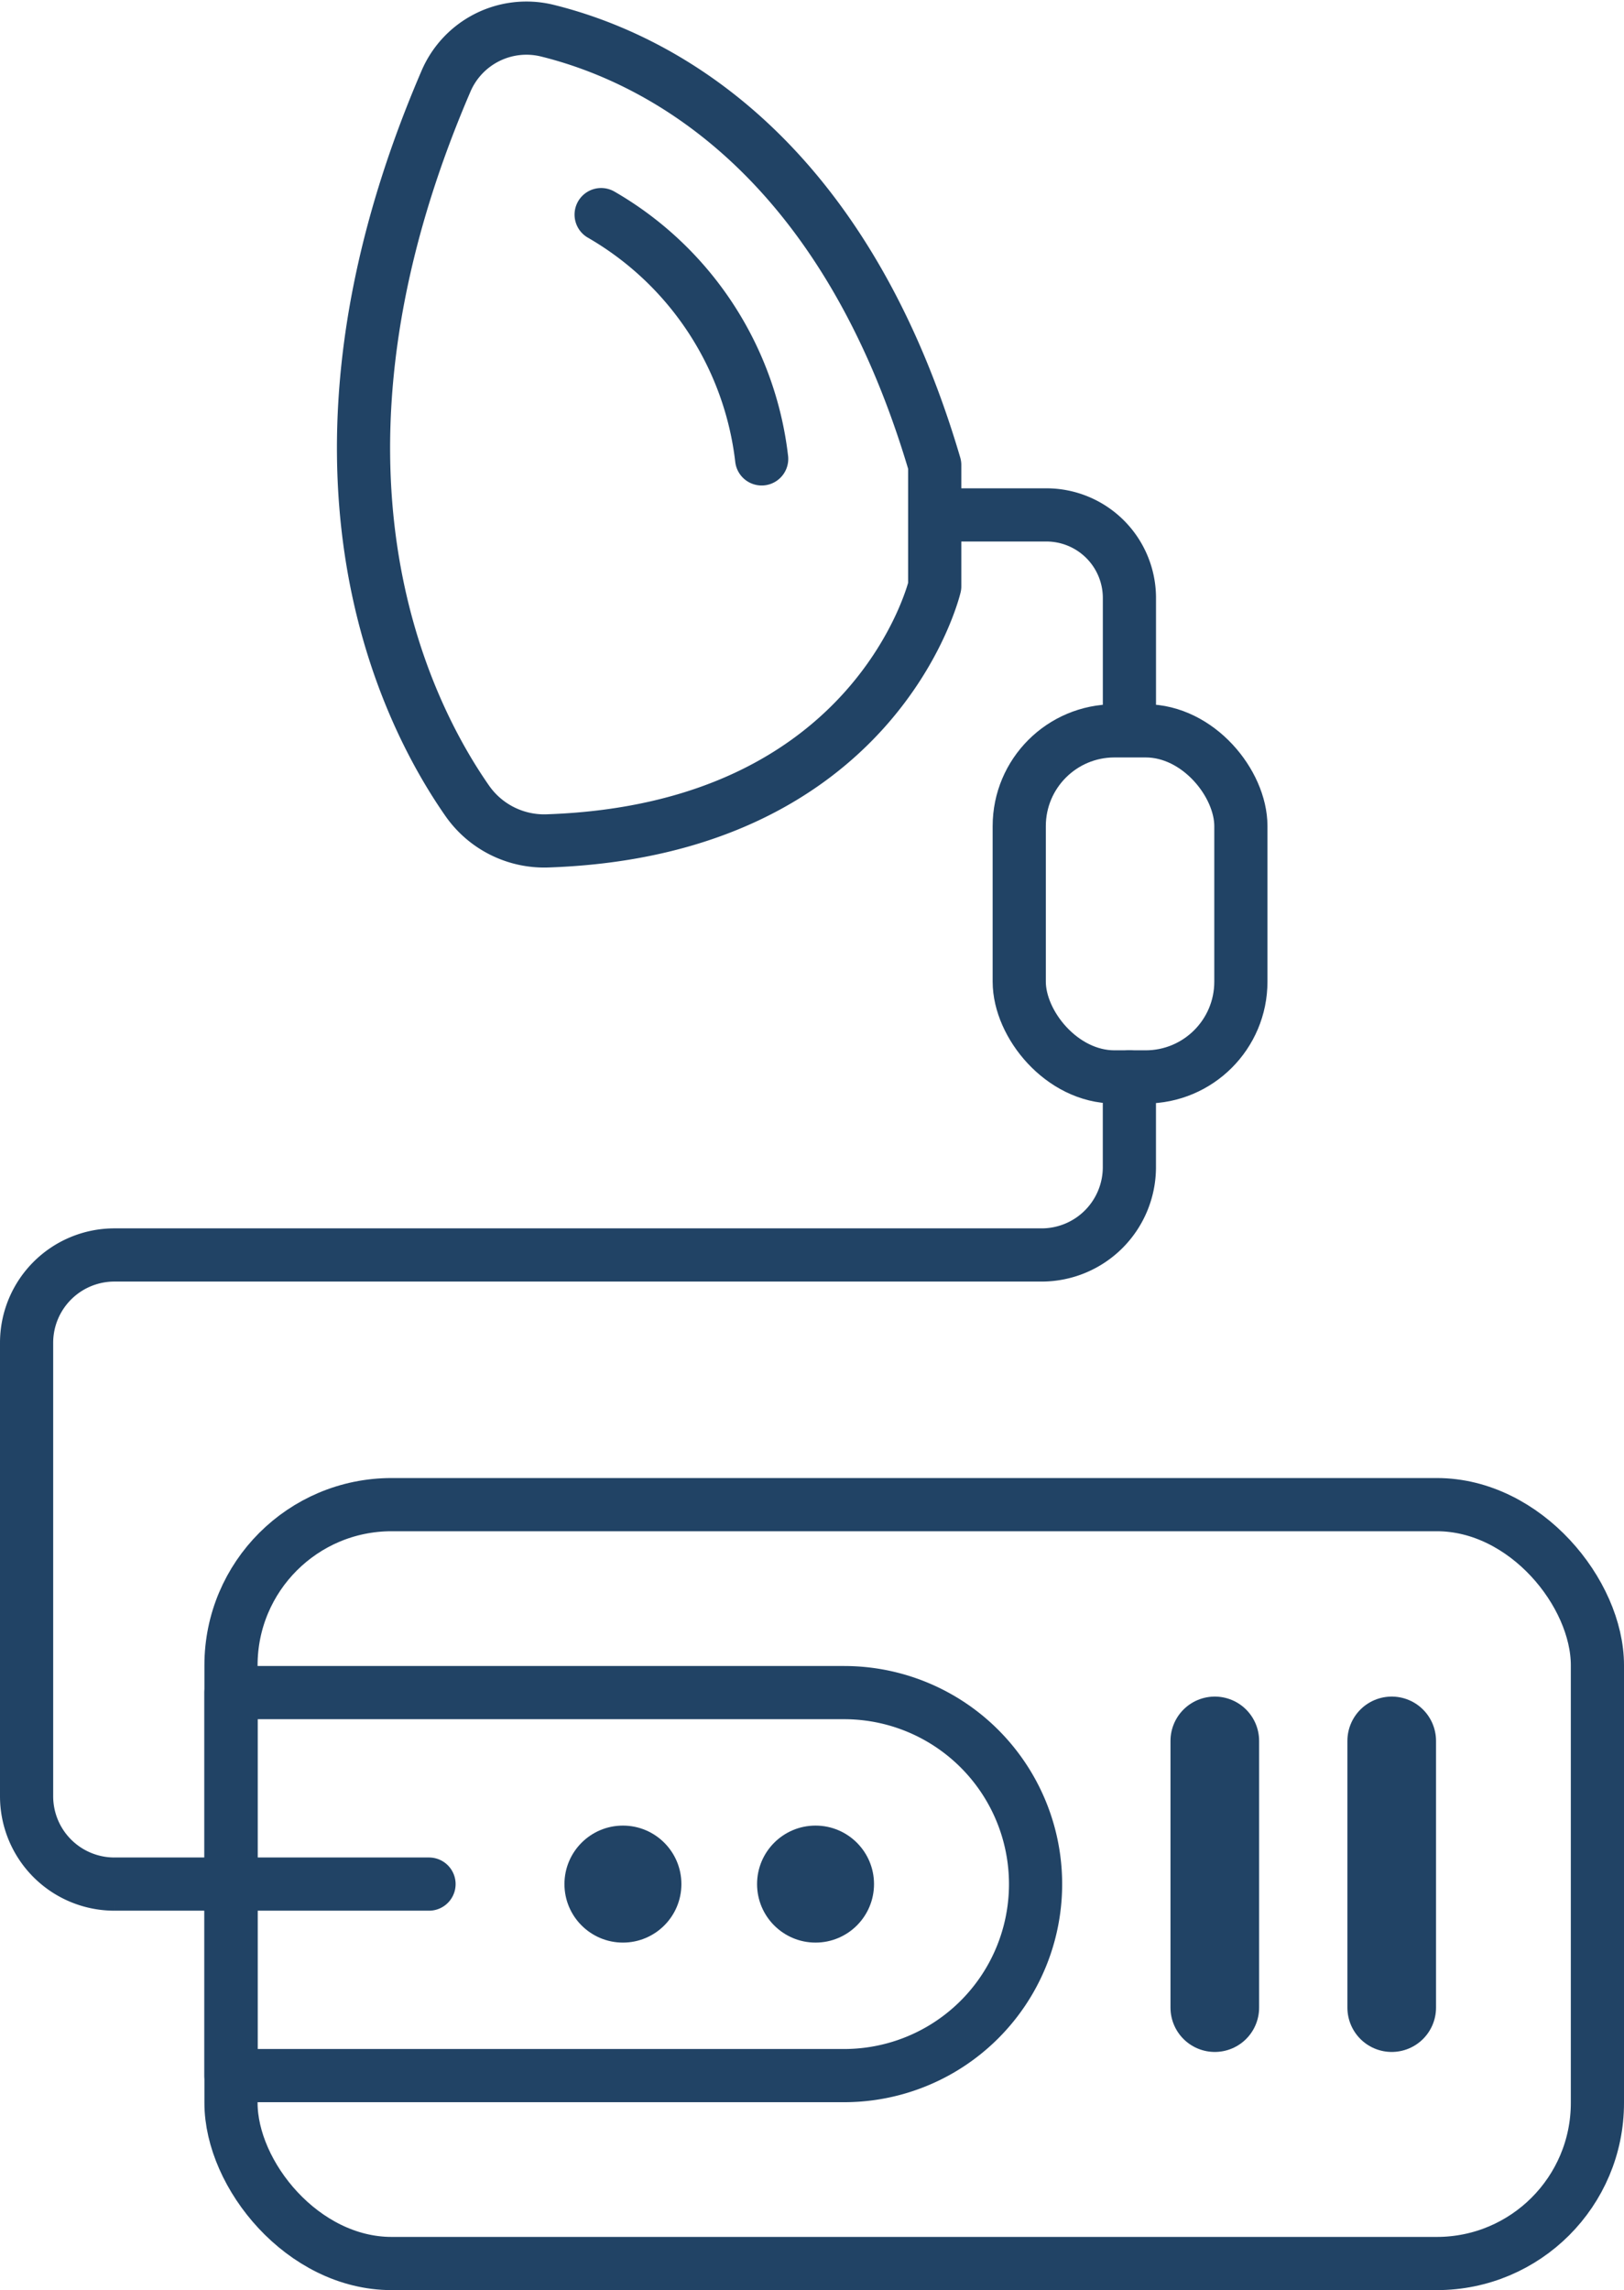
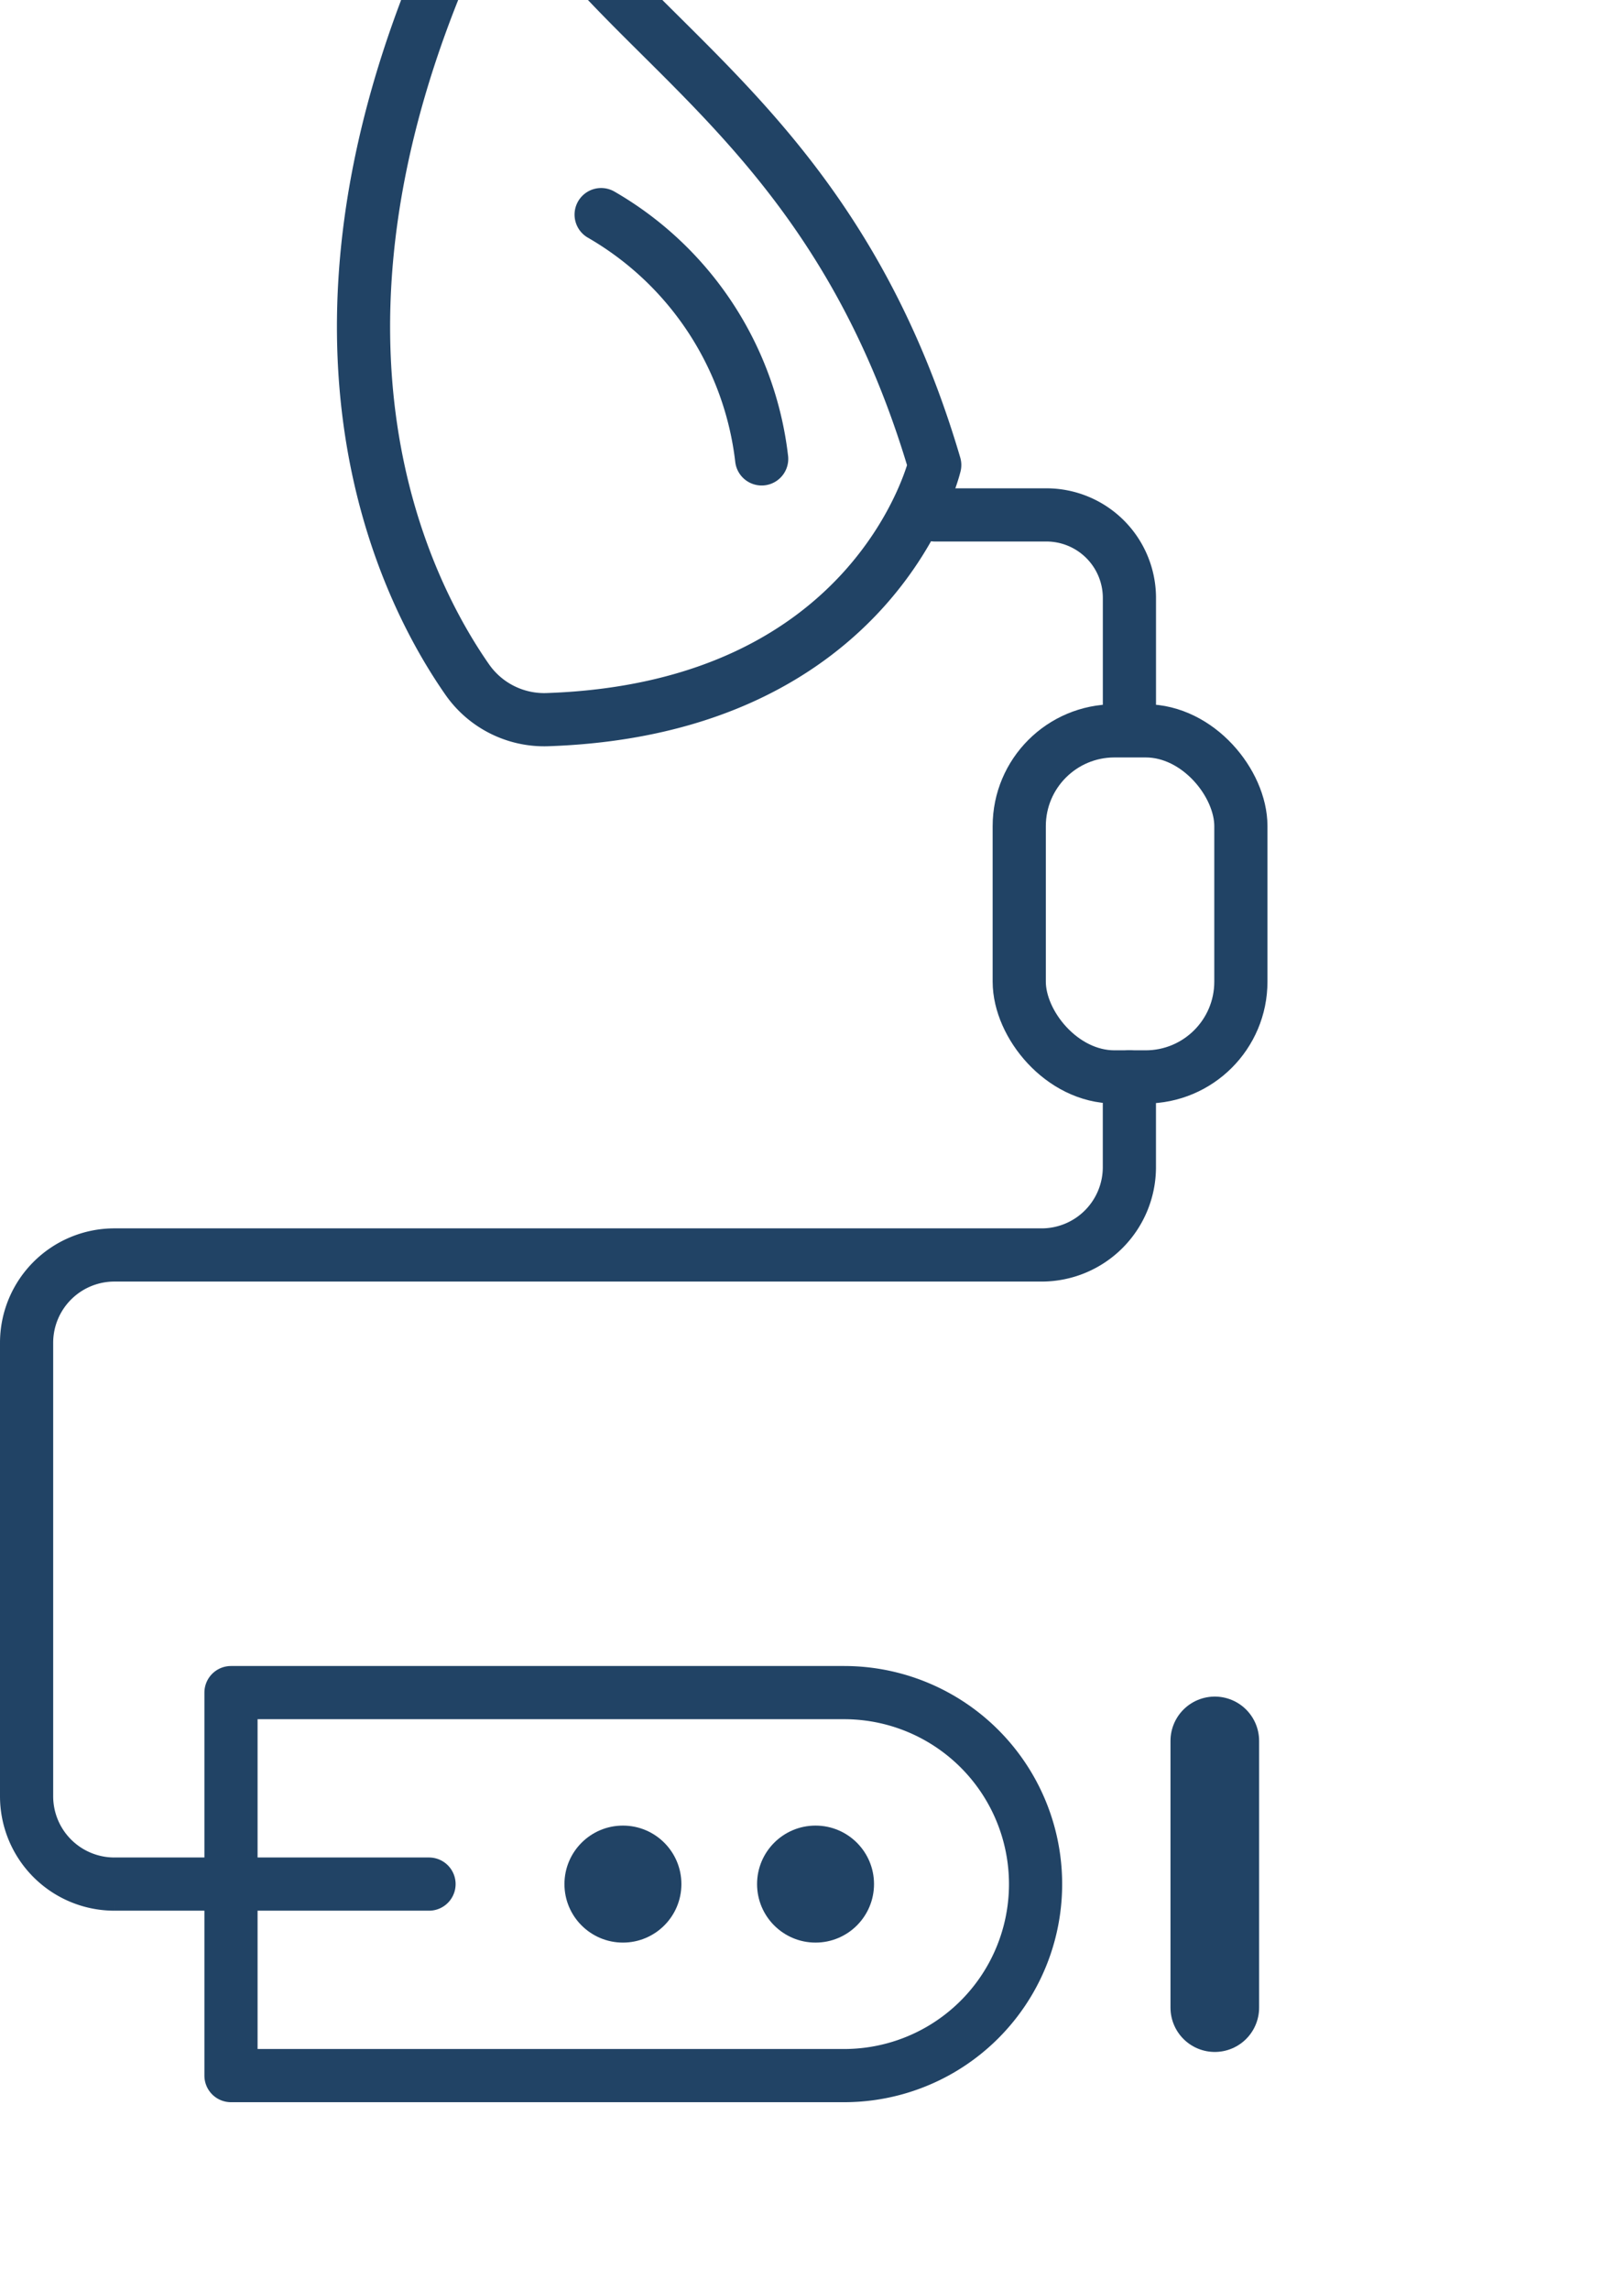
<svg xmlns="http://www.w3.org/2000/svg" width="91.622" height="129.157" viewBox="0 0 91.622 129.157">
  <g id="icon_nebuliser" transform="translate(-1703.275 -406.303)">
-     <rect id="Rectangle_266" data-name="Rectangle 266" width="77.09" height="42.799" rx="9.06" transform="translate(1716.307 491.161)" fill="none" stroke="#214365" stroke-linecap="round" stroke-linejoin="round" stroke-width="3" />
    <path id="Rectangle_267" data-name="Rectangle 267" d="M0,0H34.592a10.8,10.8,0,0,1,10.8,10.8v0a10.8,10.8,0,0,1-10.8,10.8H0a0,0,0,0,1,0,0V0A0,0,0,0,1,0,0Z" transform="translate(1716.307 501.762)" fill="none" stroke="#214365" stroke-linecap="round" stroke-linejoin="round" stroke-width="3" />
    <circle id="Ellipse_130" data-name="Ellipse 130" cx="3.299" cy="3.299" r="3.299" transform="translate(1735.12 509.262)" fill="#214365" />
    <circle id="Ellipse_131" data-name="Ellipse 131" cx="3.299" cy="3.299" r="3.299" transform="translate(1745.987 509.262)" fill="#214365" />
    <path id="Path_672" data-name="Path 672" d="M1727.479,533.228h-17.751a4.954,4.954,0,0,1-4.953-4.953V502.7a4.954,4.954,0,0,1,4.953-4.953h52.311a4.953,4.953,0,0,0,4.953-4.953v-5.088" transform="translate(0 -20.667)" fill="none" stroke="#214365" stroke-linecap="round" stroke-width="3" />
    <rect id="Rectangle_268" data-name="Rectangle 268" width="12.504" height="19.517" rx="5.372" transform="translate(1760.778 447.521)" fill="none" stroke="#214365" stroke-linecap="round" stroke-width="3" />
-     <path id="Path_673" data-name="Path 673" d="M1762.651,432.529v6.838s-3.224,13.716-21.823,14.359a5.294,5.294,0,0,1-4.539-2.242c-3.583-5.13-10.51-18.968-1.224-40.57a4.937,4.937,0,0,1,5.679-2.894C1746.626,409.458,1757.357,414.548,1762.651,432.529Z" transform="translate(-6.641 0)" fill="none" stroke="#214365" stroke-linecap="round" stroke-linejoin="round" stroke-width="3" />
+     <path id="Path_673" data-name="Path 673" d="M1762.651,432.529s-3.224,13.716-21.823,14.359a5.294,5.294,0,0,1-4.539-2.242c-3.583-5.13-10.51-18.968-1.224-40.57a4.937,4.937,0,0,1,5.679-2.894C1746.626,409.458,1757.357,414.548,1762.651,432.529Z" transform="translate(-6.641 0)" fill="none" stroke="#214365" stroke-linecap="round" stroke-linejoin="round" stroke-width="3" />
    <path id="Path_674" data-name="Path 674" d="M1773.909,444.937h6.3a4.684,4.684,0,0,1,4.684,4.684v6.56" transform="translate(-17.899 -9.594)" fill="none" stroke="#214365" stroke-linecap="round" stroke-linejoin="round" stroke-width="3" />
    <path id="Path_675" data-name="Path 675" d="M1748.514,422.084a18.339,18.339,0,0,1,9.056,13.776" transform="translate(-11.324 -3.677)" fill="none" stroke="#214365" stroke-linecap="round" stroke-linejoin="round" stroke-width="3" />
    <line id="Line_28" data-name="Line 28" y2="15.042" transform="translate(1771.811 504.486)" fill="none" stroke="#214365" stroke-linecap="round" stroke-width="5" />
-     <line id="Line_29" data-name="Line 29" y2="15.042" transform="translate(1781.792 504.486)" fill="none" stroke="#214365" stroke-linecap="round" stroke-width="5" />
  </g>
</svg>